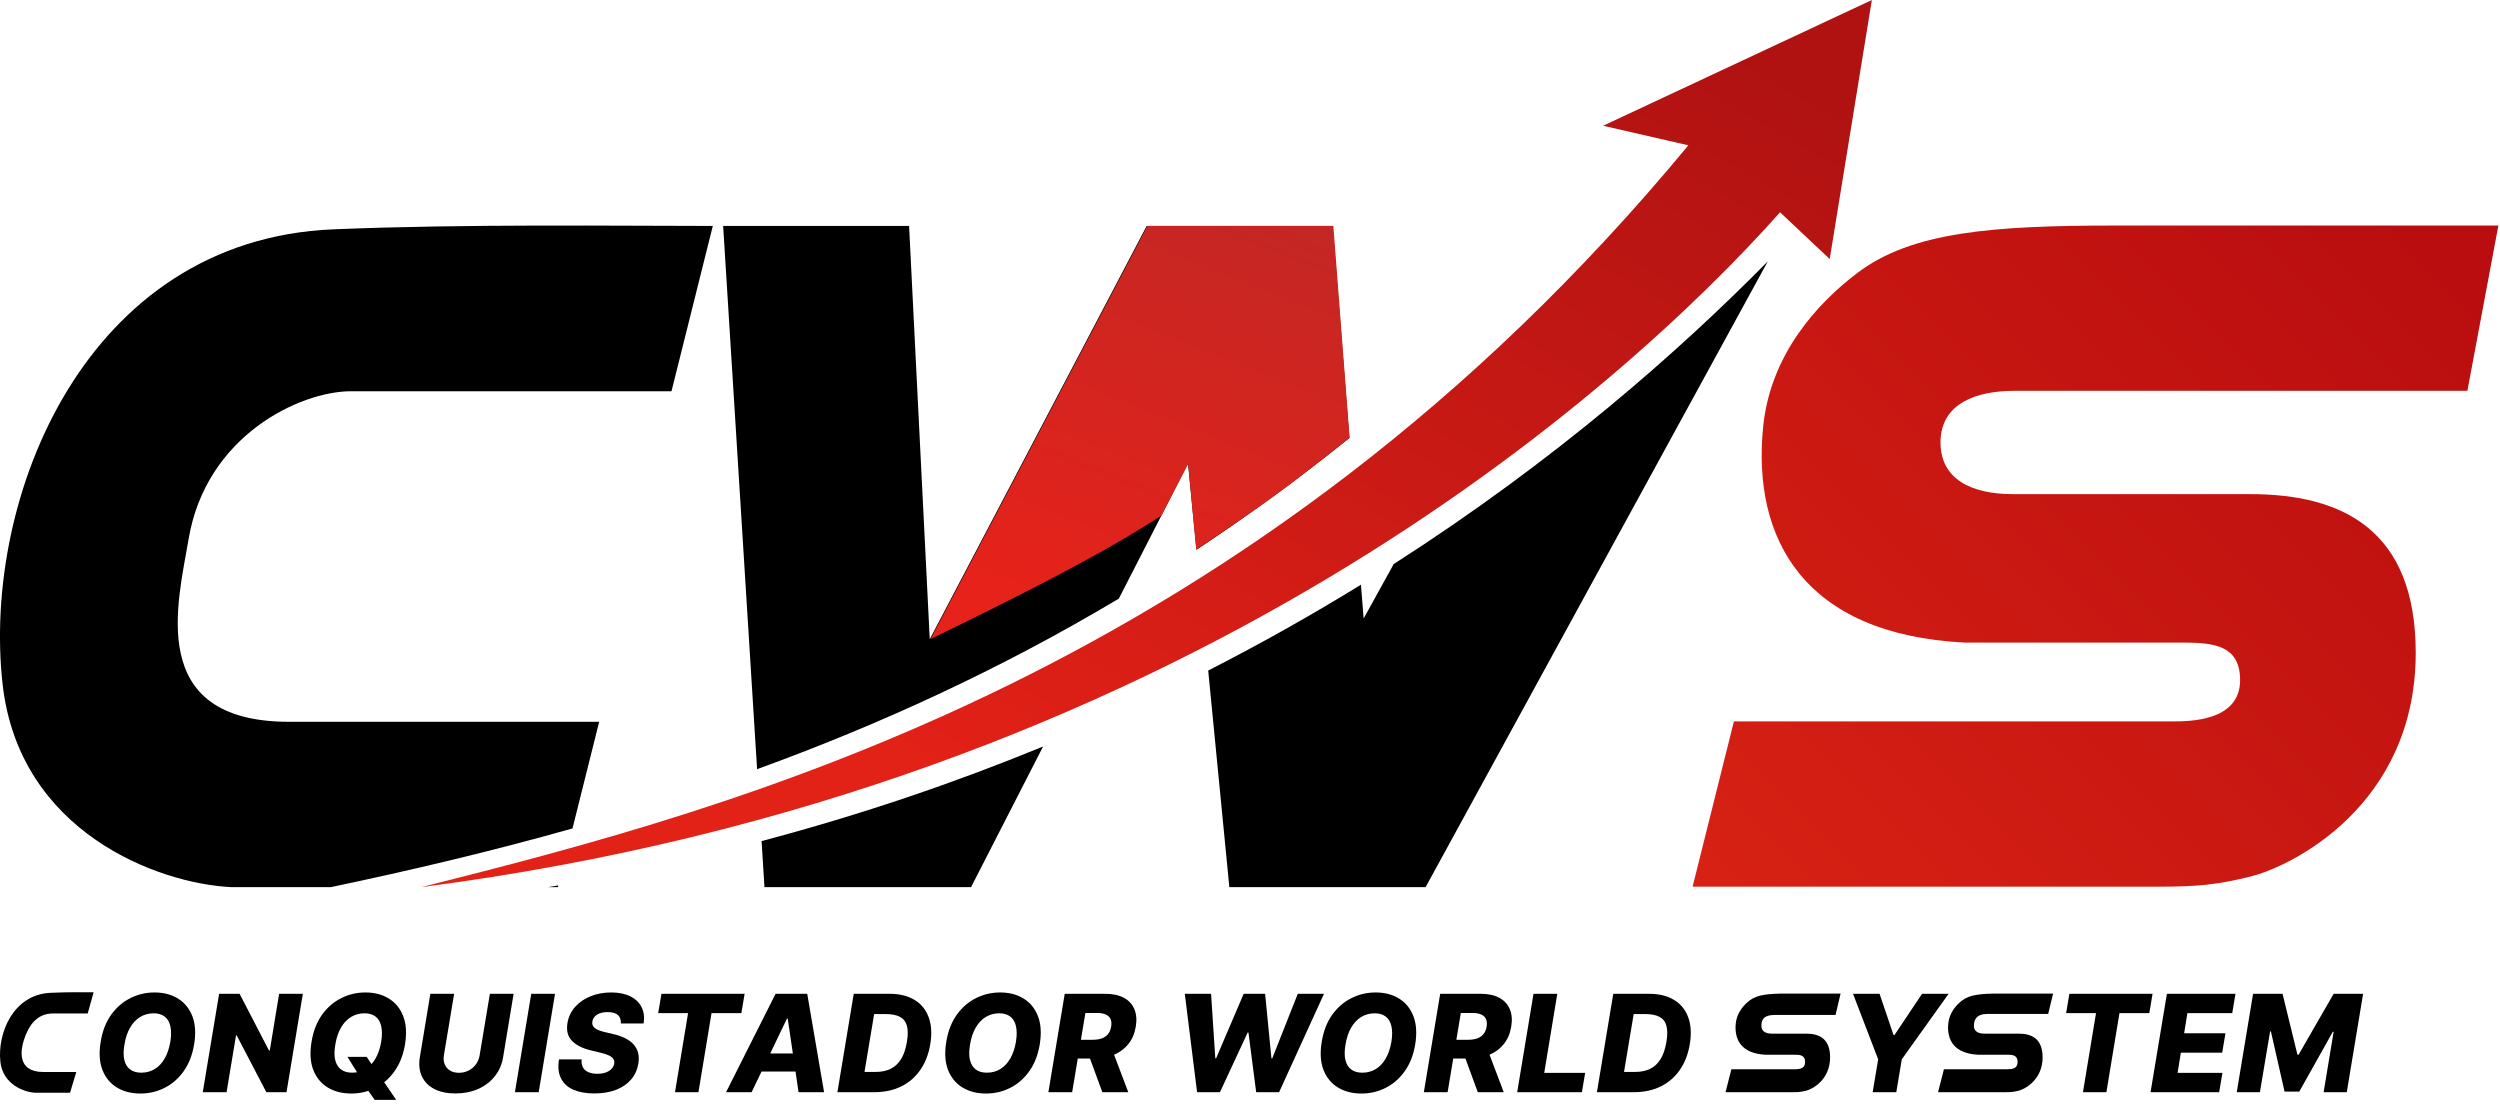
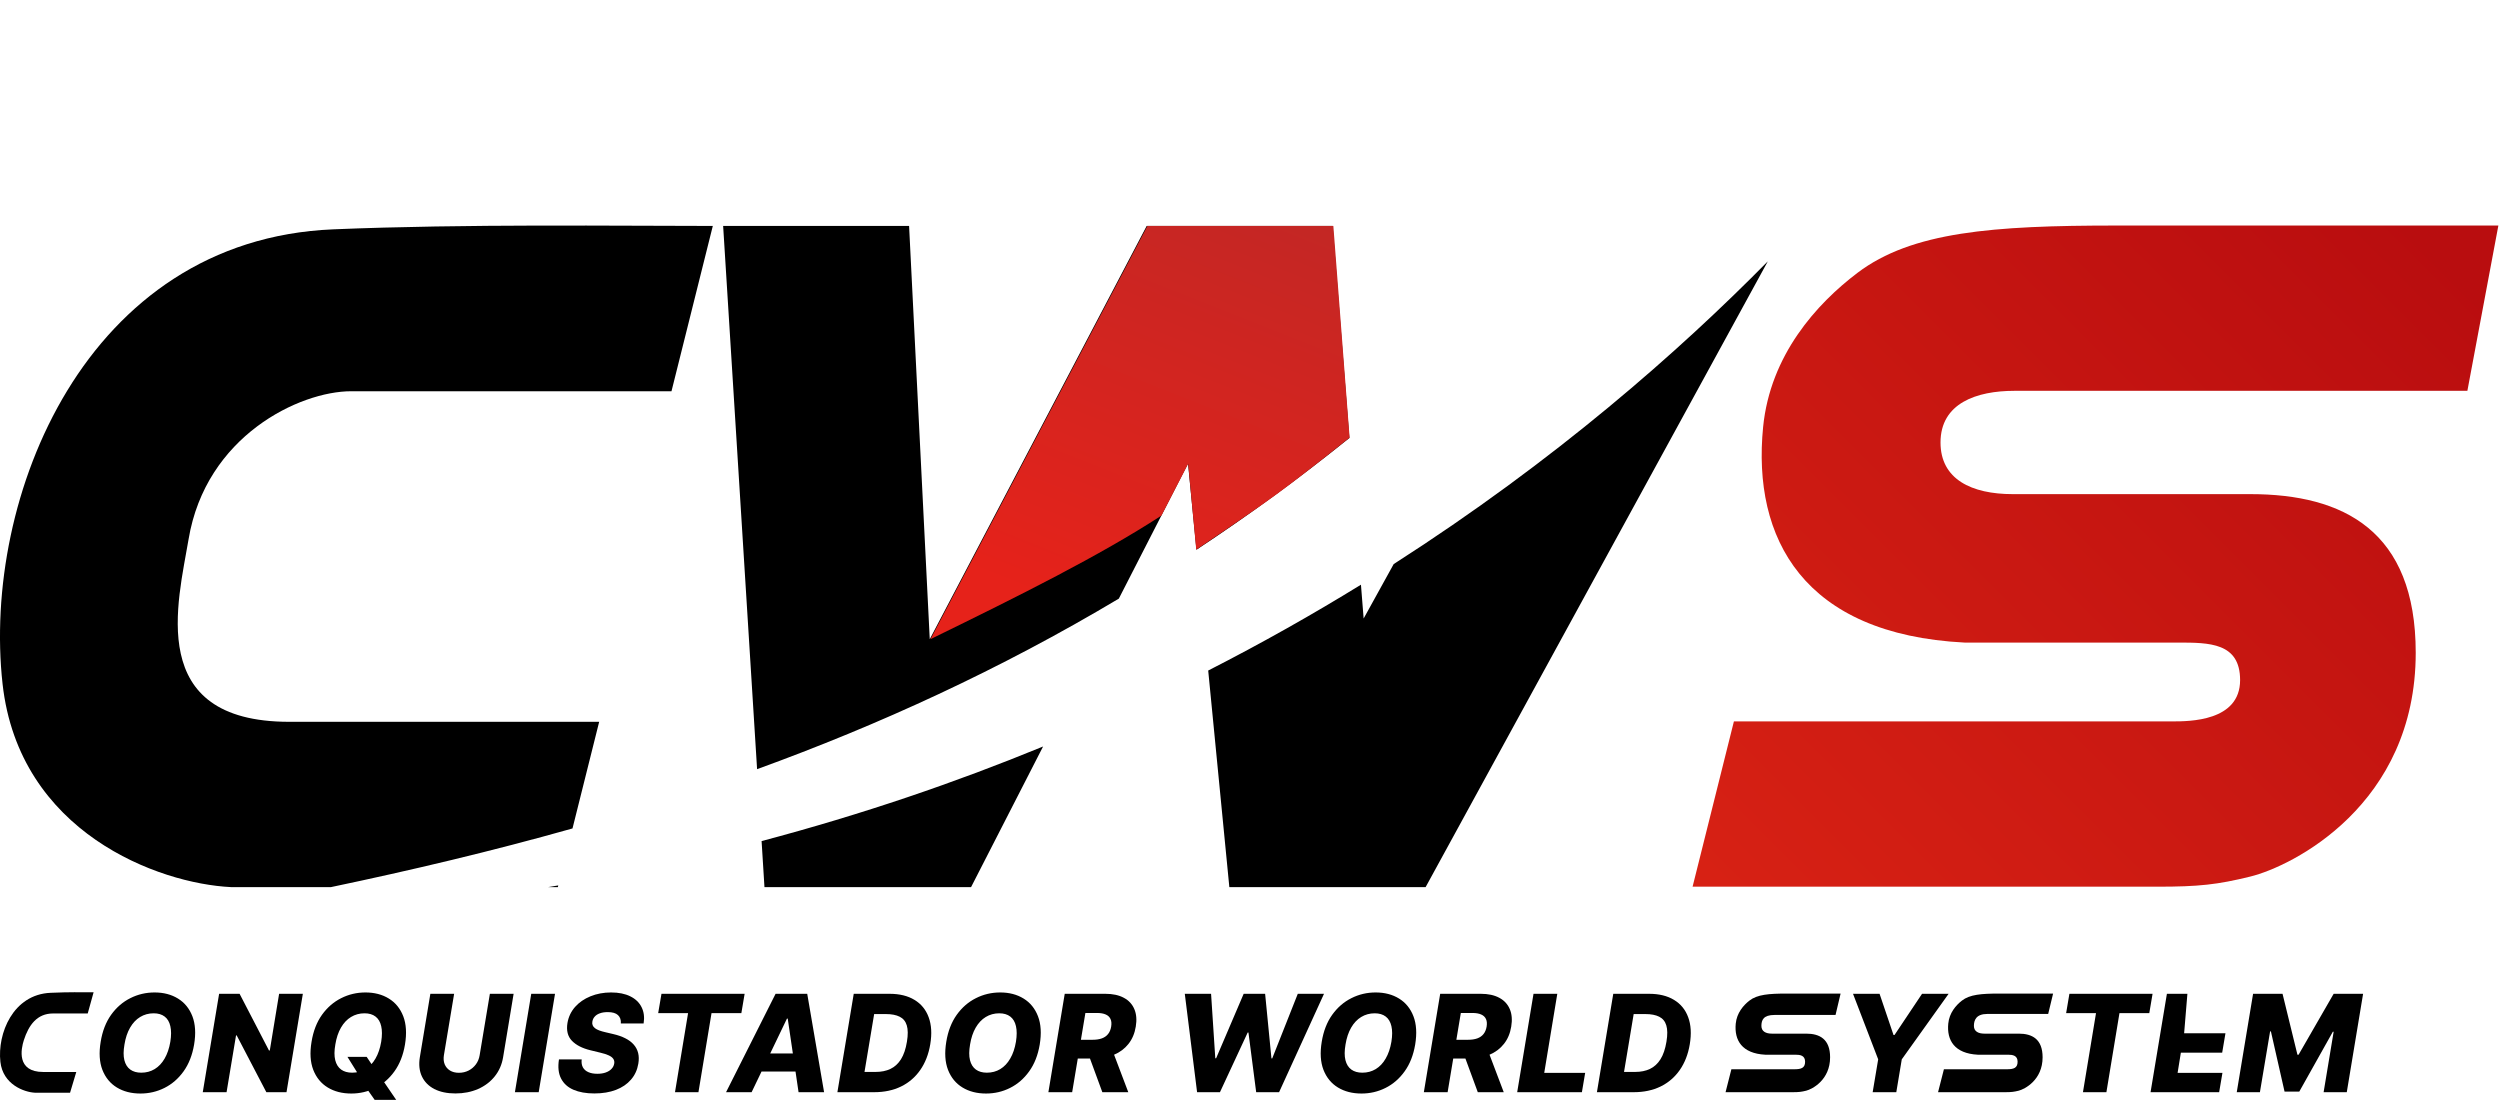
<svg xmlns="http://www.w3.org/2000/svg" width="121" height="54" viewBox="0 0 121 54" fill="none">
  <path d="M16.126 11.1C22.533 10.833 30 10.936 34.5 10.936L32.5 18.936H17C14.5 18.936 9.961 21.1 9.127 26.1C8.627 29.1 6.998 34.935 14 34.936H29L27.709 40.097C23.822 41.194 19.922 42.117 16.02 42.936H11.182C7.682 42.769 0.924 40.299 0.124 33.1C-0.875 24.1 4.127 11.6 16.126 11.1ZM47 42.936H37L36.861 40.708C41.736 39.417 46.275 37.862 50.486 36.13L47 42.936ZM69 42.936H59.5L58.477 32.454C61.095 31.117 63.558 29.723 65.87 28.299L66 29.936L67.455 27.301C75.288 22.284 81.279 16.994 85.562 12.65L69 42.936ZM27 42.936H26.534C26.696 42.908 26.858 42.882 27.02 42.855L27 42.936ZM45 30.936L55.5 10.936H64.5L65.31 21.199C62.859 23.172 60.391 24.968 57.907 26.61L57.5 22.436L54.151 28.974C48.379 32.419 42.532 35.087 36.643 37.228L35 10.936H44L45 30.936Z" fill="black" />
  <path d="M55.534 10.935H64.534L65.321 21.183C65.321 21.183 63.253 22.851 61.804 23.909C60.355 24.968 57.898 26.604 57.898 26.604L57.507 22.449L56.214 24.954C53.239 26.886 49.39 28.81 45.034 30.936L55.534 10.935Z" fill="url(#paint0_linear_195_81)" />
  <path d="M119.421 18.916L120.921 10.916H102.421C96.446 10.916 92.528 11.216 89.9 13.207C87.918 14.708 85.68 17.188 85.335 20.665C84.799 26.073 87.296 30.704 95.09 31.101H105.421C106.921 31.101 108.421 31.101 108.421 32.916C108.421 34.916 105.963 34.916 105.13 34.916H83.921L81.921 42.916H104.421C106.421 42.916 107.321 42.818 108.921 42.424C110.921 41.932 116.921 38.978 116.921 31.593C116.921 25.686 113.421 23.916 108.921 23.916H97.421C95.421 23.916 93.921 23.198 93.921 21.416C93.921 19.51 95.673 18.916 97.494 18.916H119.421Z" fill="url(#paint1_linear_195_81)" />
  <path d="M4.246 49.052L4.53 48.027C3.846 48.027 3.423 48.011 2.45 48.052C0.627 48.128 -0.133 50.027 0.019 51.394C0.14 52.488 1.167 52.863 1.699 52.888L3.391 52.888L3.692 51.884H2.094C0.783 51.884 1.02 50.76 1.153 50.348C1.389 49.614 1.792 49.052 2.567 49.052H4.246Z" fill="black" />
  <path d="M109.049 48.1H110.475L111.196 51.048H111.251L112.949 48.1H114.374L113.584 52.862H112.463L112.949 49.937H112.909L111.286 52.832H110.572L109.912 49.921H109.873L109.38 52.862H108.259L109.049 48.1Z" fill="black" />
-   <path d="M104.087 52.862L104.878 48.1H108.198L108.04 49.035H105.87L105.712 50.011H107.712L107.554 50.948H105.554L105.396 51.927H107.566L107.407 52.862H104.087Z" fill="black" />
+   <path d="M104.087 52.862L104.878 48.1H108.198H105.87L105.712 50.011H107.712L107.554 50.948H105.554L105.396 51.927H107.566L107.407 52.862H104.087Z" fill="black" />
  <path d="M100.001 49.035L100.159 48.1H104.184L104.026 49.035H102.582L101.95 52.862H100.815L101.447 49.035H100.001Z" fill="black" />
  <path d="M89.686 48.1H90.971L91.646 50.093H91.695L93.027 48.1H94.313L92.046 51.272L91.781 52.862H90.637L90.904 51.272L89.686 48.1Z" fill="black" />
  <path d="M79.077 52.862H77.291L78.082 48.1H79.814C80.298 48.1 80.701 48.198 81.023 48.395C81.347 48.591 81.576 48.871 81.709 49.237C81.844 49.601 81.87 50.035 81.786 50.539C81.705 51.026 81.543 51.443 81.3 51.79C81.058 52.137 80.748 52.403 80.37 52.588C79.991 52.771 79.561 52.862 79.077 52.862ZM78.603 51.881H79.149C79.415 51.881 79.651 51.833 79.856 51.737C80.062 51.639 80.233 51.483 80.367 51.269C80.502 51.054 80.598 50.771 80.656 50.421C80.712 50.086 80.709 49.821 80.649 49.628C80.59 49.432 80.475 49.293 80.305 49.209C80.136 49.124 79.915 49.081 79.642 49.081H79.07L78.603 51.881Z" fill="black" />
  <path d="M73.432 52.862L74.222 48.1H75.373L74.741 51.927H76.722L76.564 52.862H73.432Z" fill="black" />
  <path d="M68.914 52.862L69.705 48.1H71.672C72.028 48.1 72.326 48.164 72.565 48.293C72.803 48.42 72.973 48.603 73.074 48.842C73.175 49.079 73.198 49.36 73.144 49.686C73.091 50.014 72.973 50.294 72.79 50.525C72.609 50.755 72.375 50.93 72.088 51.051C71.803 51.172 71.479 51.232 71.116 51.232H69.872L70.025 50.325H71.056C71.228 50.325 71.376 50.303 71.502 50.258C71.628 50.211 71.728 50.142 71.802 50.048C71.878 49.954 71.928 49.833 71.953 49.686C71.976 49.538 71.966 49.417 71.921 49.321C71.877 49.223 71.8 49.15 71.69 49.102C71.582 49.053 71.442 49.028 71.272 49.028H70.704L70.065 52.862H68.914ZM71.956 50.686L72.781 52.862H71.525L70.725 50.686H71.956Z" fill="black" />
  <path d="M68.495 50.555C68.408 51.069 68.238 51.502 67.983 51.855C67.731 52.207 67.423 52.474 67.06 52.655C66.699 52.837 66.311 52.927 65.895 52.927C65.457 52.927 65.077 52.83 64.756 52.634C64.435 52.439 64.202 52.154 64.056 51.781C63.912 51.407 63.884 50.954 63.972 50.421C64.056 49.907 64.224 49.473 64.477 49.118C64.731 48.763 65.04 48.495 65.405 48.312C65.77 48.127 66.163 48.035 66.581 48.035C67.017 48.035 67.394 48.133 67.714 48.33C68.034 48.527 68.267 48.813 68.411 49.188C68.555 49.563 68.583 50.019 68.495 50.555ZM67.344 50.421C67.392 50.121 67.392 49.87 67.344 49.665C67.297 49.46 67.206 49.306 67.07 49.202C66.933 49.097 66.756 49.044 66.537 49.044C66.295 49.044 66.077 49.104 65.881 49.223C65.688 49.341 65.525 49.513 65.395 49.739C65.265 49.964 65.174 50.236 65.123 50.555C65.07 50.858 65.069 51.11 65.119 51.311C65.17 51.513 65.265 51.665 65.405 51.767C65.544 51.868 65.722 51.918 65.937 51.918C66.177 51.918 66.394 51.86 66.586 51.744C66.778 51.627 66.939 51.458 67.067 51.234C67.197 51.011 67.29 50.74 67.344 50.421Z" fill="black" />
  <path d="M57.939 52.862L57.344 48.1H58.616L58.82 51.221H58.86L60.194 48.1H61.232L61.538 51.227H61.576L62.813 48.1H64.082L61.908 52.862H60.799L60.425 49.974H60.388L59.046 52.862H57.939Z" fill="black" />
  <path d="M50.742 52.862L51.533 48.1H53.5C53.856 48.1 54.154 48.164 54.393 48.293C54.632 48.42 54.801 48.603 54.902 48.842C55.003 49.079 55.026 49.36 54.972 49.686C54.919 50.014 54.801 50.294 54.618 50.525C54.437 50.755 54.203 50.93 53.916 51.051C53.631 51.172 53.307 51.232 52.944 51.232H51.7L51.854 50.325H52.884C53.056 50.325 53.205 50.303 53.33 50.258C53.456 50.211 53.556 50.142 53.63 50.048C53.706 49.954 53.757 49.833 53.781 49.686C53.805 49.538 53.794 49.417 53.749 49.321C53.705 49.223 53.629 49.15 53.519 49.102C53.41 49.053 53.27 49.028 53.1 49.028H52.533L51.893 52.862H50.742ZM53.784 50.686L54.609 52.862H53.353L52.554 50.686H53.784Z" fill="black" />
  <path d="M50.323 50.555C50.236 51.069 50.066 51.502 49.811 51.855C49.559 52.207 49.251 52.474 48.888 52.655C48.527 52.837 48.139 52.927 47.723 52.927C47.285 52.927 46.905 52.83 46.584 52.634C46.263 52.439 46.03 52.154 45.884 51.781C45.74 51.407 45.712 50.954 45.8 50.421C45.884 49.907 46.052 49.473 46.305 49.118C46.559 48.763 46.868 48.495 47.233 48.312C47.599 48.127 47.991 48.035 48.409 48.035C48.845 48.035 49.222 48.133 49.542 48.33C49.863 48.527 50.095 48.813 50.239 49.188C50.383 49.563 50.411 50.019 50.323 50.555ZM49.172 50.421C49.22 50.121 49.22 49.87 49.172 49.665C49.126 49.46 49.034 49.306 48.898 49.202C48.761 49.097 48.584 49.044 48.365 49.044C48.123 49.044 47.905 49.104 47.709 49.223C47.516 49.341 47.354 49.513 47.223 49.739C47.093 49.964 47.002 50.236 46.951 50.555C46.899 50.858 46.897 51.11 46.947 51.311C46.998 51.513 47.093 51.665 47.233 51.767C47.372 51.868 47.55 51.918 47.765 51.918C48.005 51.918 48.222 51.86 48.414 51.744C48.606 51.627 48.767 51.458 48.895 51.234C49.026 51.011 49.118 50.74 49.172 50.421Z" fill="black" />
  <path d="M42.316 52.862H40.53L41.321 48.1H43.053C43.537 48.1 43.94 48.198 44.262 48.395C44.586 48.591 44.815 48.871 44.948 49.237C45.083 49.601 45.109 50.035 45.025 50.539C44.944 51.026 44.782 51.443 44.539 51.79C44.297 52.137 43.987 52.403 43.609 52.588C43.231 52.771 42.8 52.862 42.316 52.862ZM41.842 51.881H42.388C42.655 51.881 42.89 51.833 43.095 51.737C43.301 51.639 43.472 51.483 43.607 51.269C43.742 51.054 43.838 50.771 43.895 50.421C43.951 50.086 43.948 49.821 43.888 49.628C43.829 49.432 43.714 49.293 43.544 49.209C43.375 49.124 43.154 49.081 42.881 49.081H42.309L41.842 51.881Z" fill="black" />
  <path d="M36.378 52.862H35.141L37.538 48.1H39.07L39.886 52.862H38.65L38.126 49.3H38.089L36.378 52.862ZM36.526 50.988H39.112L38.963 51.862H36.378L36.526 50.988Z" fill="black" />
  <path d="M31.856 49.035L32.015 48.1H36.04L35.882 49.035H34.438L33.805 52.862H32.67L33.303 49.035H31.856Z" fill="black" />
  <path d="M30.049 49.537C30.061 49.362 30.014 49.226 29.909 49.13C29.805 49.034 29.641 48.986 29.416 48.986C29.267 48.986 29.14 49.005 29.035 49.044C28.929 49.081 28.846 49.134 28.786 49.202C28.725 49.269 28.688 49.346 28.672 49.435C28.658 49.504 28.662 49.566 28.684 49.621C28.705 49.675 28.743 49.723 28.797 49.765C28.853 49.807 28.922 49.843 29.005 49.874C29.088 49.905 29.182 49.932 29.286 49.956L29.677 50.048C29.903 50.1 30.099 50.168 30.265 50.253C30.432 50.337 30.568 50.438 30.672 50.558C30.776 50.676 30.847 50.811 30.886 50.965C30.924 51.118 30.927 51.29 30.895 51.481C30.845 51.782 30.727 52.04 30.539 52.255C30.353 52.471 30.11 52.636 29.809 52.751C29.51 52.865 29.162 52.923 28.765 52.923C28.368 52.923 28.031 52.863 27.753 52.743C27.477 52.623 27.278 52.441 27.154 52.197C27.029 51.954 26.996 51.647 27.054 51.276H28.153C28.136 51.43 28.156 51.558 28.212 51.66C28.269 51.762 28.357 51.84 28.477 51.892C28.596 51.945 28.74 51.971 28.909 51.971C29.064 51.971 29.2 51.951 29.316 51.909C29.434 51.867 29.528 51.809 29.597 51.734C29.669 51.66 29.712 51.575 29.728 51.479C29.743 51.39 29.728 51.313 29.683 51.248C29.64 51.183 29.566 51.127 29.46 51.079C29.356 51.031 29.22 50.987 29.051 50.948L28.574 50.832C28.181 50.736 27.882 50.583 27.679 50.372C27.477 50.161 27.406 49.875 27.465 49.514C27.515 49.218 27.637 48.959 27.832 48.737C28.029 48.515 28.278 48.343 28.579 48.221C28.881 48.097 29.214 48.035 29.576 48.035C29.945 48.035 30.256 48.098 30.507 48.223C30.759 48.347 30.941 48.522 31.053 48.749C31.166 48.974 31.199 49.236 31.151 49.537H30.049Z" fill="black" />
  <path d="M26.863 48.1L26.073 52.862H24.922L25.712 48.1H26.863Z" fill="black" />
  <path d="M23.71 48.1H24.859L24.35 51.172C24.291 51.527 24.155 51.836 23.943 52.099C23.732 52.361 23.463 52.565 23.136 52.709C22.809 52.851 22.445 52.923 22.043 52.923C21.64 52.923 21.3 52.851 21.022 52.709C20.745 52.565 20.544 52.361 20.42 52.099C20.296 51.836 20.263 51.527 20.32 51.172L20.829 48.1H21.98L21.485 51.072C21.459 51.236 21.471 51.383 21.522 51.511C21.575 51.638 21.66 51.739 21.778 51.813C21.896 51.886 22.04 51.923 22.211 51.923C22.383 51.923 22.54 51.886 22.683 51.813C22.825 51.739 22.943 51.638 23.036 51.511C23.129 51.383 23.189 51.236 23.215 51.072L23.71 48.1Z" fill="black" />
  <path d="M16.816 51.151H17.746L18.083 51.655L18.506 52.251L19.176 53.234H18.134L17.667 52.567L17.402 52.092L16.816 51.151ZM19.601 50.555C19.515 51.069 19.344 51.502 19.09 51.855C18.837 52.207 18.529 52.474 18.167 52.655C17.805 52.837 17.417 52.927 17.002 52.927C16.563 52.927 16.183 52.83 15.862 52.634C15.541 52.439 15.308 52.154 15.162 51.781C15.018 51.407 14.99 50.954 15.079 50.421C15.162 49.907 15.331 49.473 15.583 49.118C15.838 48.763 16.147 48.495 16.511 48.312C16.877 48.127 17.269 48.035 17.688 48.035C18.123 48.035 18.501 48.133 18.82 48.33C19.141 48.527 19.373 48.813 19.518 49.188C19.662 49.563 19.69 50.019 19.601 50.555ZM18.45 50.421C18.498 50.121 18.498 49.87 18.45 49.665C18.404 49.46 18.312 49.306 18.176 49.202C18.04 49.097 17.862 49.044 17.643 49.044C17.402 49.044 17.183 49.104 16.988 49.223C16.794 49.341 16.632 49.513 16.502 49.739C16.372 49.964 16.281 50.236 16.23 50.555C16.177 50.858 16.175 51.11 16.225 51.311C16.276 51.513 16.372 51.665 16.511 51.767C16.651 51.868 16.828 51.918 17.044 51.918C17.284 51.918 17.5 51.86 17.692 51.744C17.884 51.627 18.045 51.458 18.174 51.234C18.304 51.011 18.396 50.74 18.45 50.421Z" fill="black" />
  <path d="M14.658 48.1L13.867 52.862H12.891L11.456 50.114H11.424L10.966 52.862H9.814L10.605 48.1H11.596L13.019 50.844H13.058L13.509 48.1H14.658Z" fill="black" />
  <path d="M9.395 50.555C9.308 51.069 9.138 51.502 8.884 51.855C8.631 52.207 8.323 52.474 7.961 52.655C7.599 52.837 7.211 52.927 6.796 52.927C6.357 52.927 5.977 52.83 5.656 52.634C5.335 52.439 5.102 52.154 4.956 51.781C4.812 51.407 4.784 50.954 4.873 50.421C4.956 49.907 5.125 49.473 5.377 49.118C5.631 48.763 5.941 48.495 6.305 48.312C6.671 48.127 7.063 48.035 7.482 48.035C7.917 48.035 8.295 48.133 8.614 48.33C8.935 48.527 9.167 48.813 9.312 49.188C9.456 49.563 9.484 50.019 9.395 50.555ZM8.244 50.421C8.292 50.121 8.292 49.87 8.244 49.665C8.198 49.46 8.106 49.306 7.97 49.202C7.833 49.097 7.656 49.044 7.437 49.044C7.196 49.044 6.977 49.104 6.782 49.223C6.588 49.341 6.426 49.513 6.296 49.739C6.165 49.964 6.075 50.236 6.024 50.555C5.971 50.858 5.969 51.11 6.019 51.311C6.07 51.513 6.165 51.665 6.305 51.767C6.445 51.868 6.622 51.918 6.837 51.918C7.078 51.918 7.294 51.86 7.486 51.744C7.678 51.627 7.839 51.458 7.968 51.234C8.098 51.011 8.19 50.74 8.244 50.421Z" fill="black" />
  <path d="M88.84 49.124L89.085 48.089H86.481C85.617 48.089 85.05 48.133 84.67 48.431C84.384 48.654 84.06 49.024 84.01 49.543C83.933 50.35 84.312 50.989 85.439 51.048H86.904C87.121 51.048 87.367 51.08 87.367 51.389C87.367 51.698 87.164 51.752 86.851 51.752H83.799L83.517 52.862H86.77C87.059 52.862 87.189 52.847 87.421 52.789C87.71 52.715 88.577 52.275 88.577 51.173C88.577 50.292 88.071 50.028 87.421 50.028H85.758C85.469 50.028 85.252 49.921 85.252 49.655C85.252 49.371 85.349 49.124 85.886 49.124H88.84Z" fill="black" />
  <path d="M99.132 49.075L99.37 48.089H96.766C95.902 48.089 95.335 48.133 94.955 48.431C94.669 48.654 94.345 49.024 94.296 49.543C94.218 50.35 94.598 50.989 95.725 51.048H97.189C97.406 51.048 97.652 51.08 97.652 51.389C97.652 51.698 97.449 51.752 97.137 51.752H94.085L93.802 52.862H97.055C97.344 52.862 97.474 52.847 97.706 52.789C97.995 52.715 98.862 52.275 98.862 51.173C98.862 50.292 98.356 50.028 97.706 50.028H96.043C95.754 50.028 95.537 49.921 95.537 49.655C95.537 49.371 95.649 49.075 96.186 49.075H99.132Z" fill="black" />
-   <path d="M81.716 7.033C60.539 32.632 35.675 39.09 20.402 42.935C57.167 38.182 78.595 18.767 86.155 10.275L88.558 12.538L90.598 0L77.59 6.086L81.716 7.033Z" fill="url(#paint2_linear_195_81)" />
  <defs>
    <linearGradient id="paint0_linear_195_81" x1="63.919" y1="9.413" x2="55.38" y2="30.936" gradientUnits="userSpaceOnUse">
      <stop stop-color="#C12725" />
      <stop offset="1" stop-color="#E6221A" />
    </linearGradient>
    <linearGradient id="paint1_linear_195_81" x1="115.961" y1="9.901" x2="82.946" y2="42.916" gradientUnits="userSpaceOnUse">
      <stop stop-color="#B90D0F" />
      <stop offset="1" stop-color="#D72114" />
    </linearGradient>
    <linearGradient id="paint2_linear_195_81" x1="79.723" y1="-3.27899e-06" x2="55.5" y2="42.935" gradientUnits="userSpaceOnUse">
      <stop stop-color="#B01212" />
      <stop offset="1" stop-color="#E22117" />
    </linearGradient>
  </defs>
</svg>